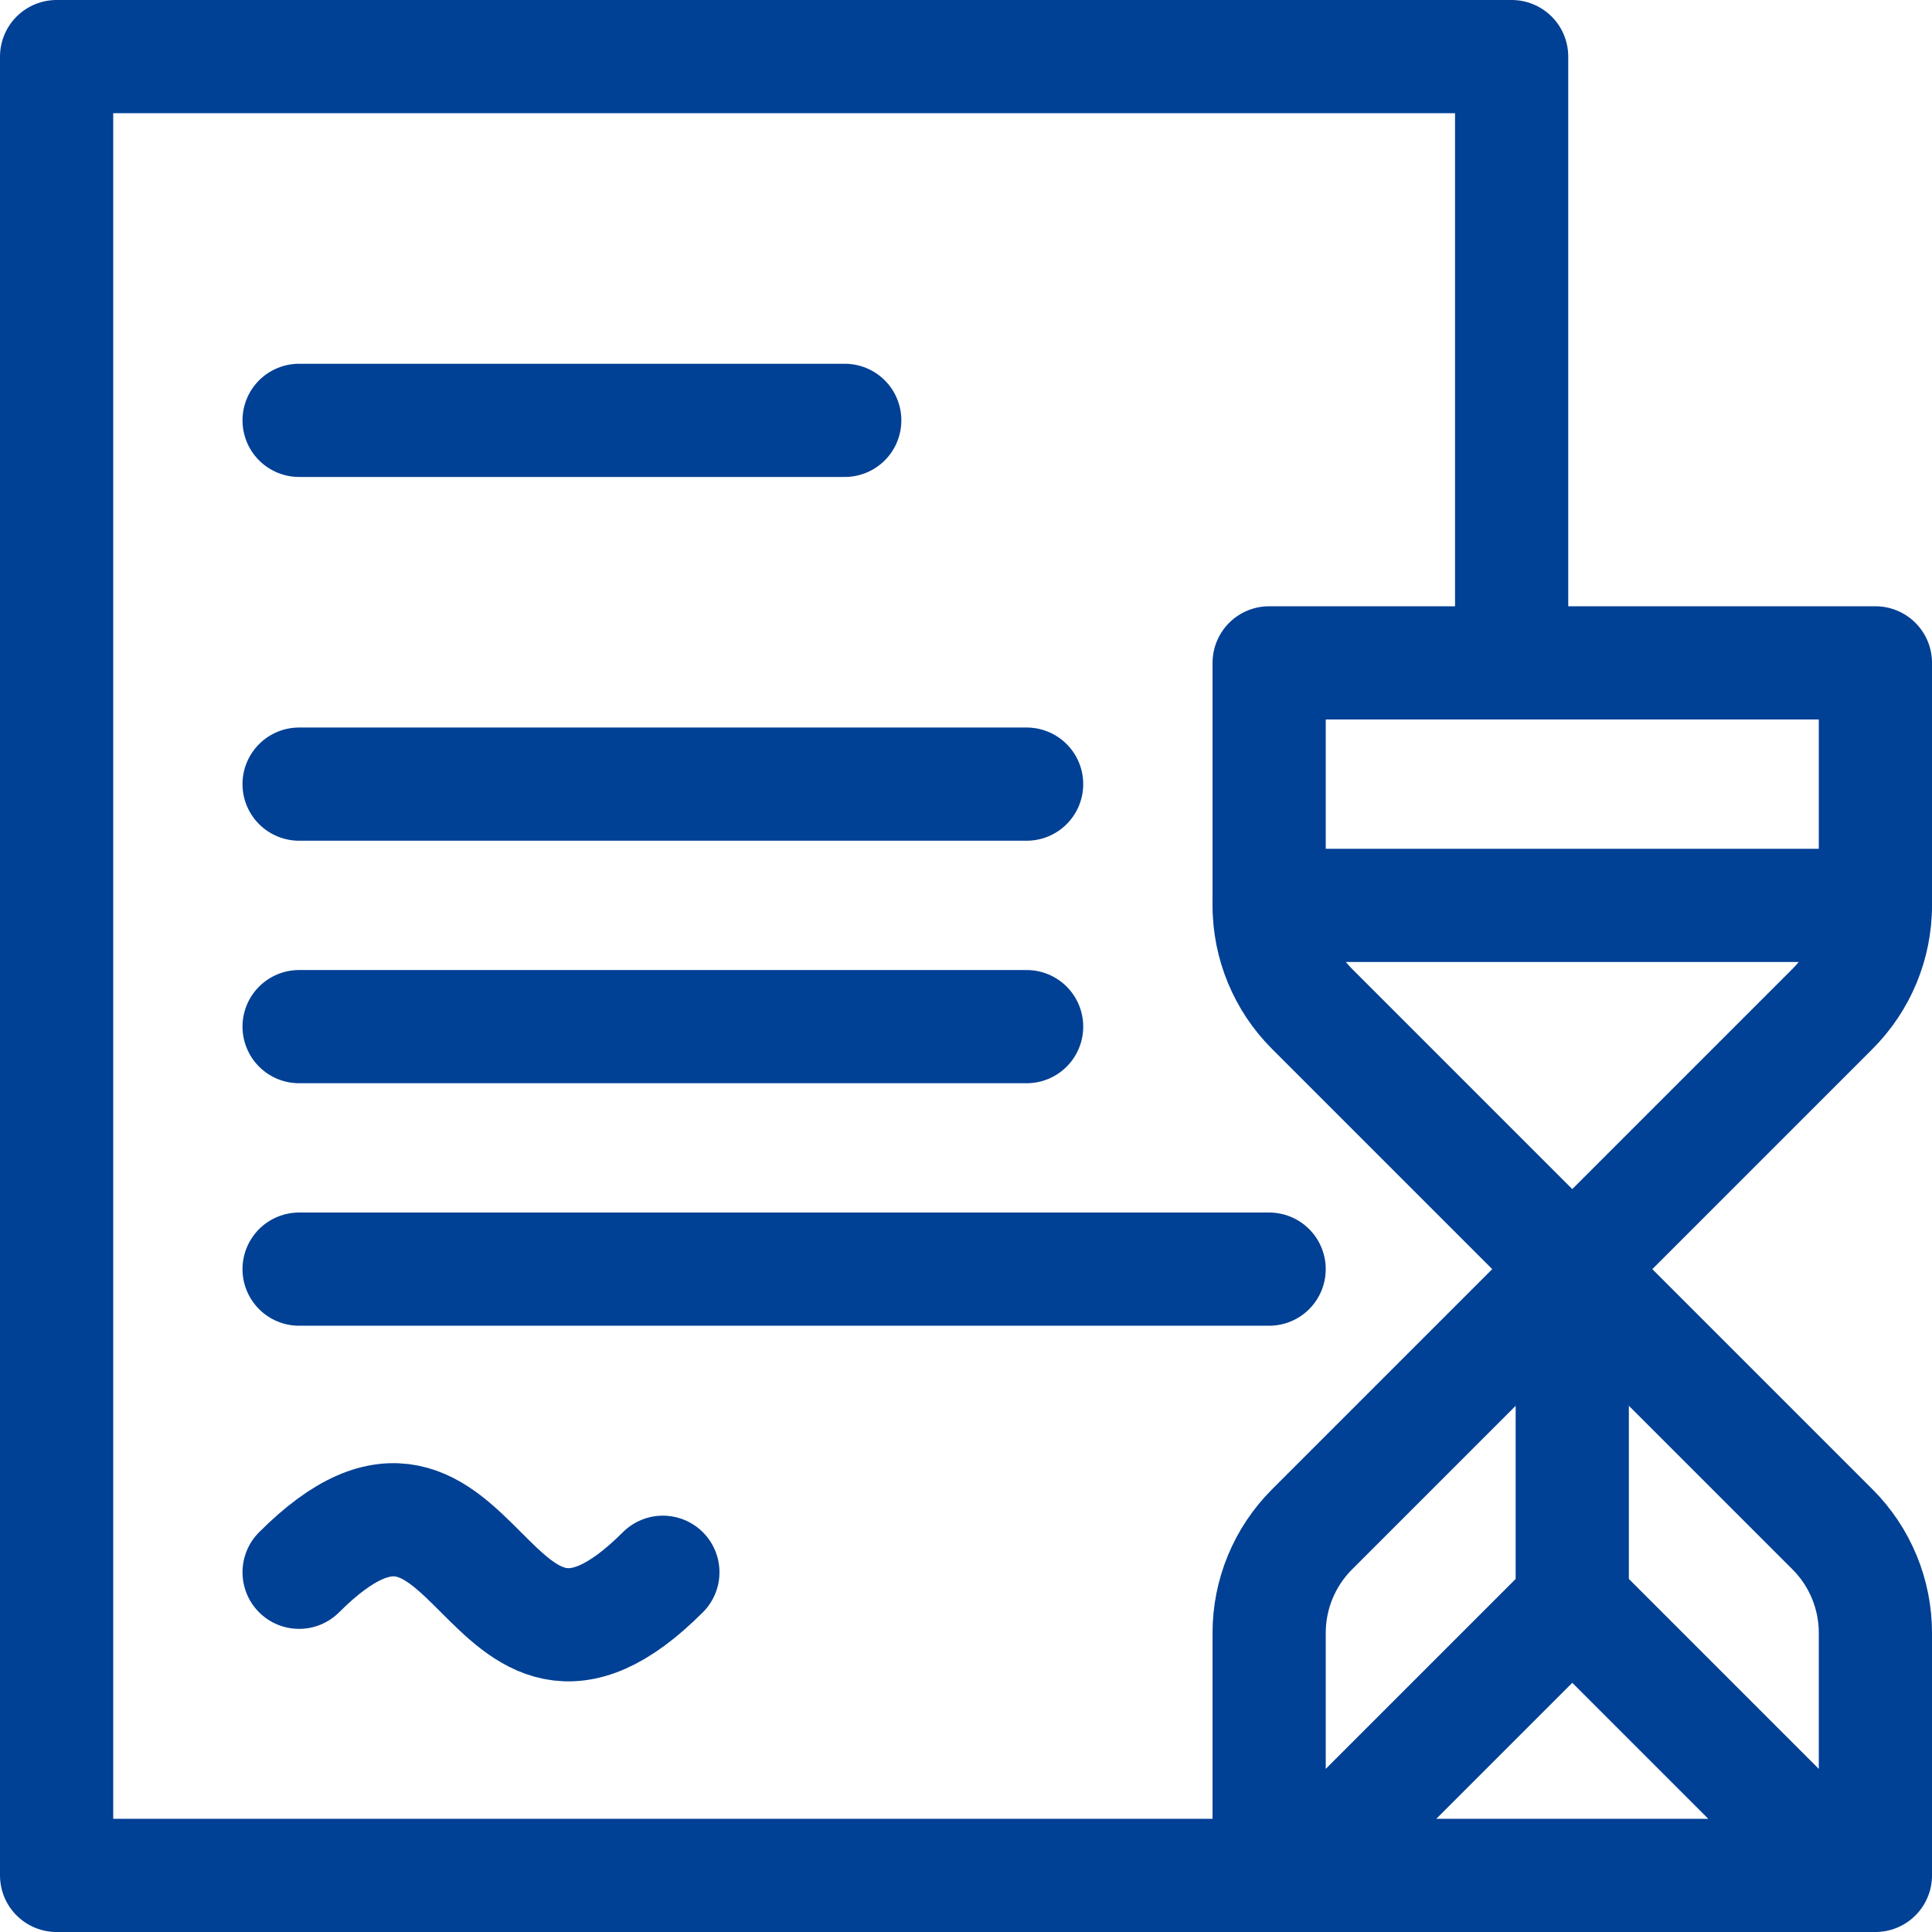
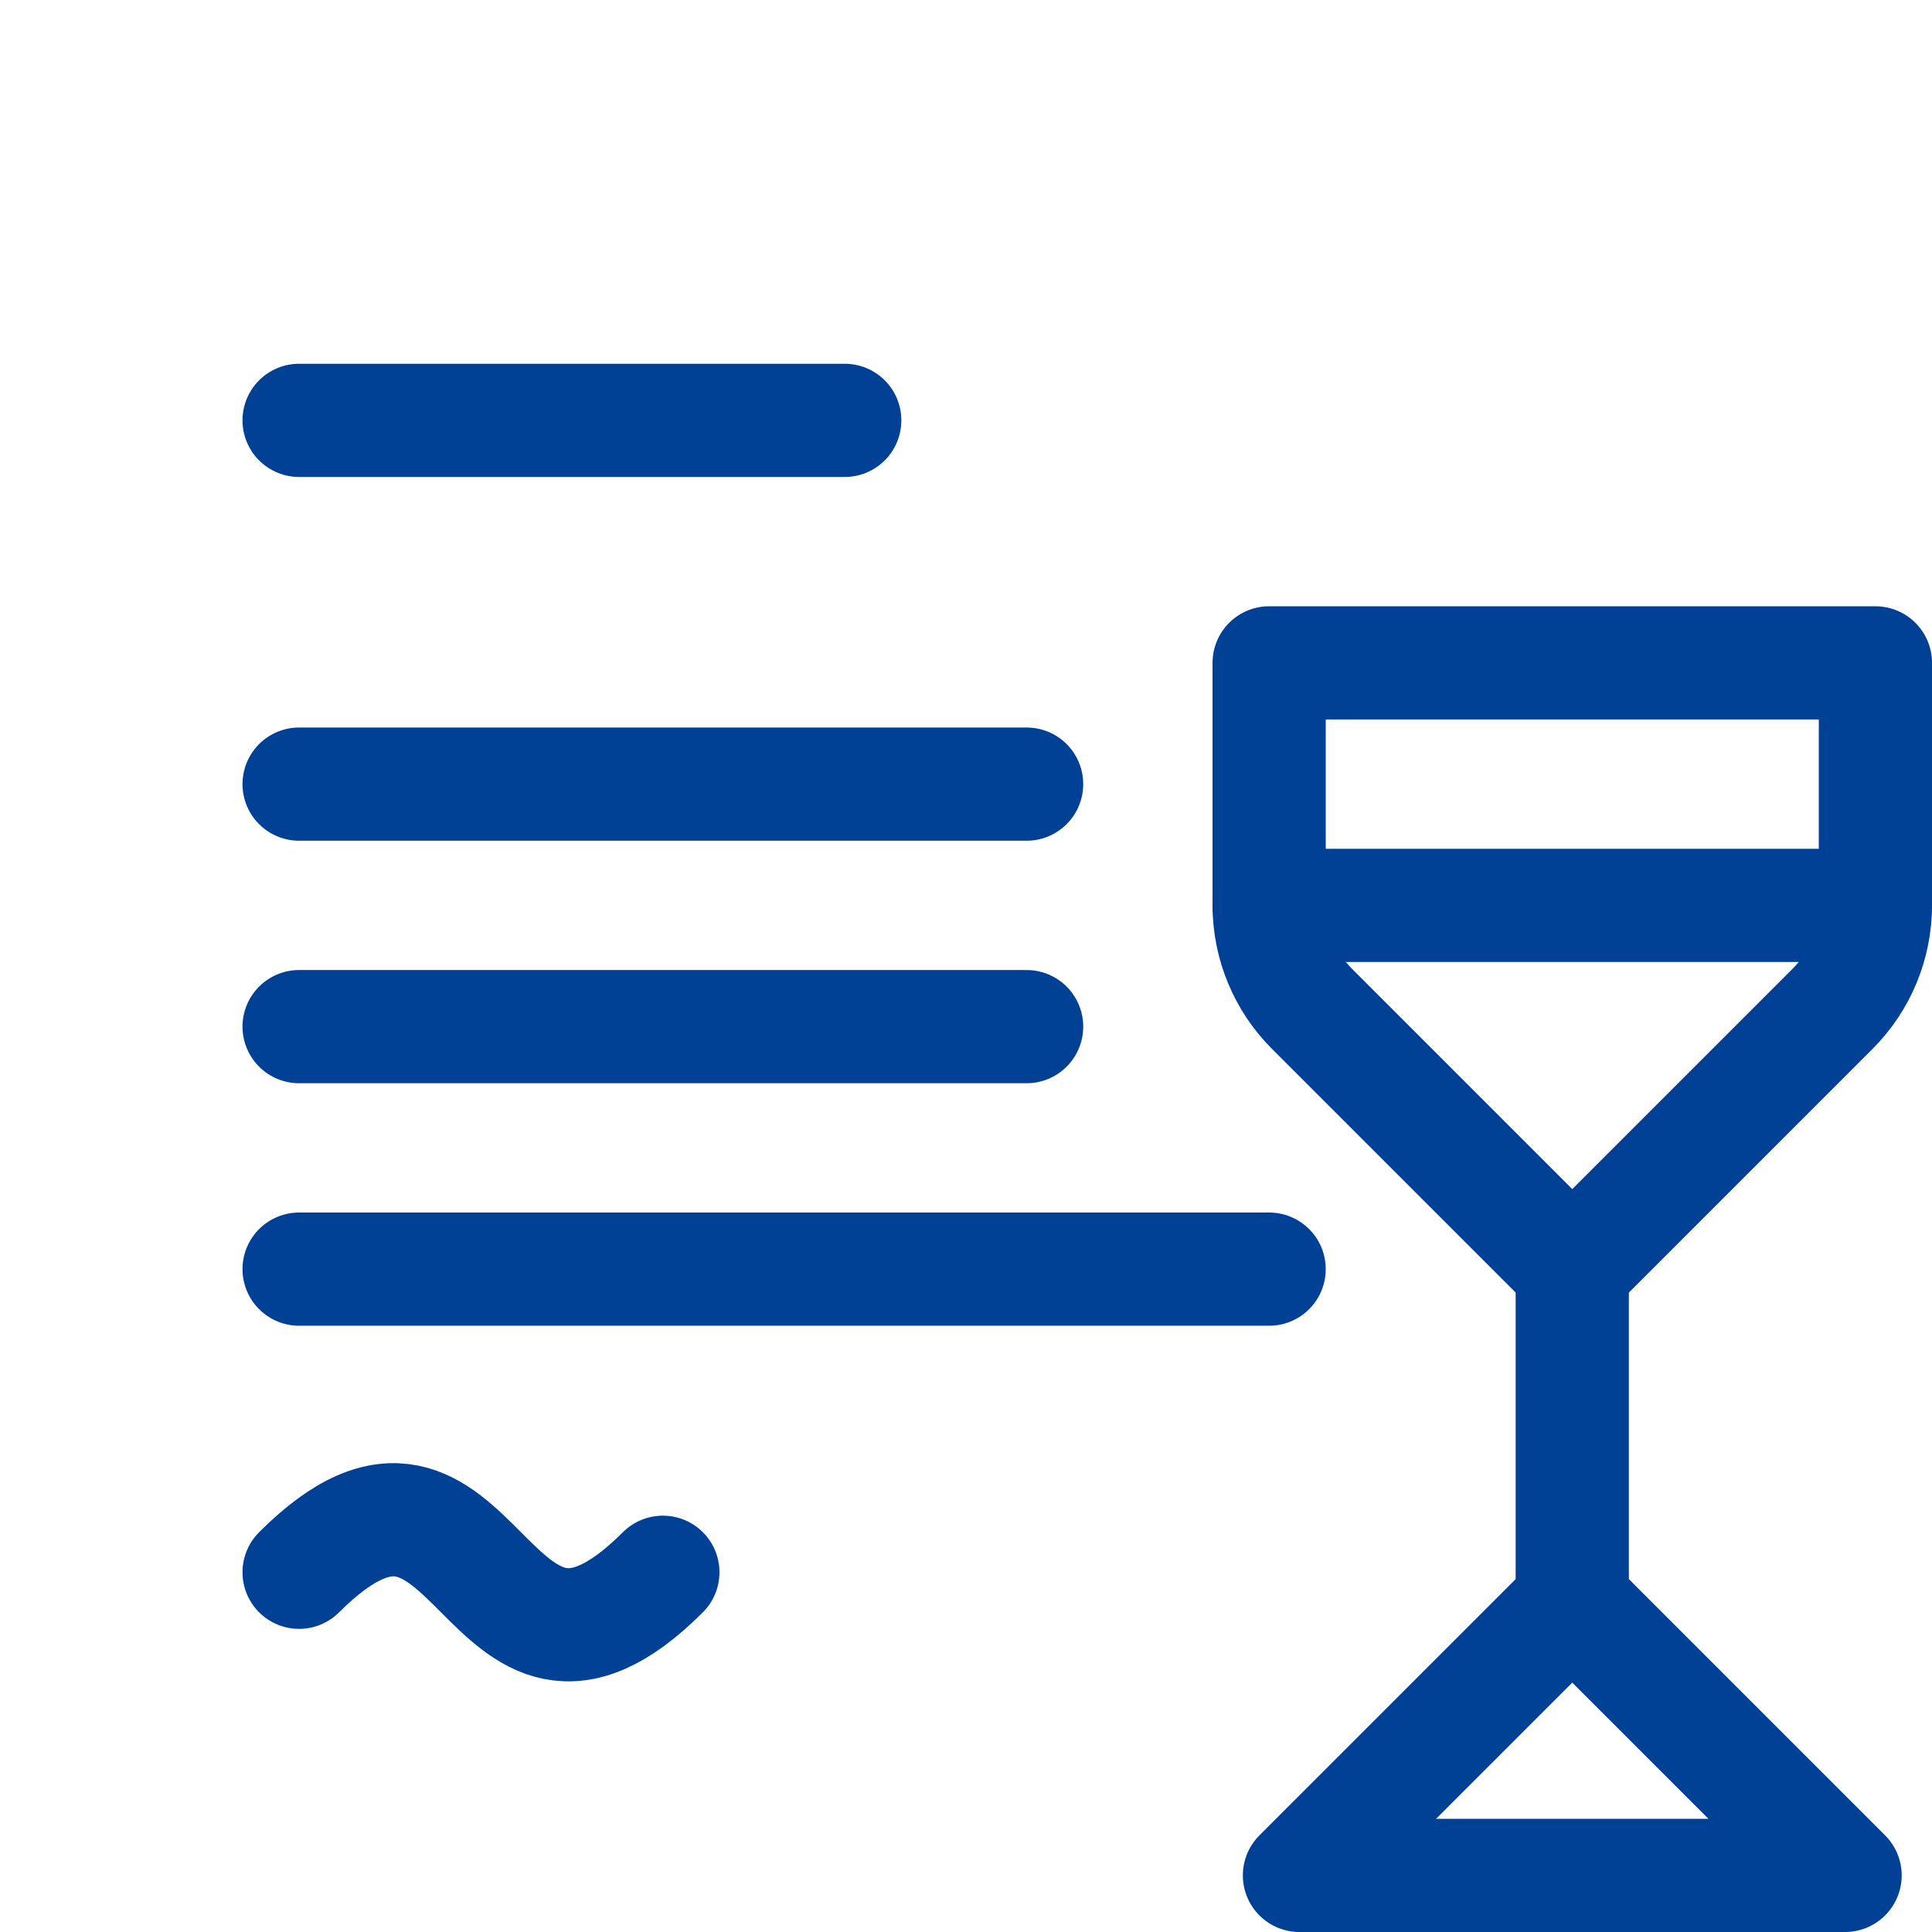
<svg xmlns="http://www.w3.org/2000/svg" fill="none" height="512" viewBox="0 0 512 512" width="512">
  <g clip-path="url(#clip0_760_3057)">
    <path d="M79.266 336.333H336.332" stroke="#004095" stroke-linecap="round" stroke-linejoin="round" stroke-miterlimit="10" stroke-width="30" />
    <path d="M79.266 272.067H272.066" stroke="#004095" stroke-linecap="round" stroke-linejoin="round" stroke-miterlimit="10" stroke-width="30" />
    <path d="M79.266 111.4H223.866" stroke="#004095" stroke-linecap="round" stroke-linejoin="round" stroke-miterlimit="10" stroke-width="30" />
    <path d="M79.266 207.8H272.066" stroke="#004095" stroke-linecap="round" stroke-linejoin="round" stroke-miterlimit="10" stroke-width="30" />
    <path d="M79.266 416.667C127.466 368.467 127.466 464.867 175.666 416.667" stroke="#004095" stroke-linecap="round" stroke-linejoin="round" stroke-miterlimit="10" stroke-width="30" />
-     <path d="M400.6 175.667V15H15V497H368.467" stroke="#004095" stroke-linecap="round" stroke-linejoin="round" stroke-miterlimit="10" stroke-width="30" />
    <path d="M497.003 175.667H336.336V239.935C336.336 250.221 340.423 260.086 347.696 267.36C369.848 289.512 416.669 336.333 416.669 336.333C416.669 336.333 463.491 289.511 485.642 267.36C492.915 260.086 497.002 250.221 497.002 239.935V175.667H497.003Z" stroke="#004095" stroke-linecap="round" stroke-linejoin="round" stroke-miterlimit="10" stroke-width="30" />
-     <path d="M497.002 497H488.969L416.669 424.7L344.369 497H336.336V432.732C336.336 422.446 340.423 412.581 347.696 405.307C369.848 383.155 416.669 336.334 416.669 336.334C416.669 336.334 463.491 383.155 485.642 405.307C492.915 412.581 497.002 422.446 497.002 432.732V497Z" stroke="#004095" stroke-linecap="round" stroke-linejoin="round" stroke-miterlimit="10" stroke-width="30" />
    <path d="M344.367 497L416.667 424.7L488.967 497H344.367Z" stroke="#004095" stroke-linecap="round" stroke-linejoin="round" stroke-miterlimit="10" stroke-width="30" />
    <path d="M336.336 239.933H497.003" stroke="#004095" stroke-linecap="round" stroke-linejoin="round" stroke-miterlimit="10" stroke-width="30" />
    <path d="M416.664 336.333V424.7" stroke="#004095" stroke-linecap="round" stroke-linejoin="round" stroke-miterlimit="10" stroke-width="30" />
  </g>
  <defs>
    <clipPath id="clip0_760_3057">
      <rect fill="white" height="512" width="512" />
    </clipPath>
  </defs>
</svg>